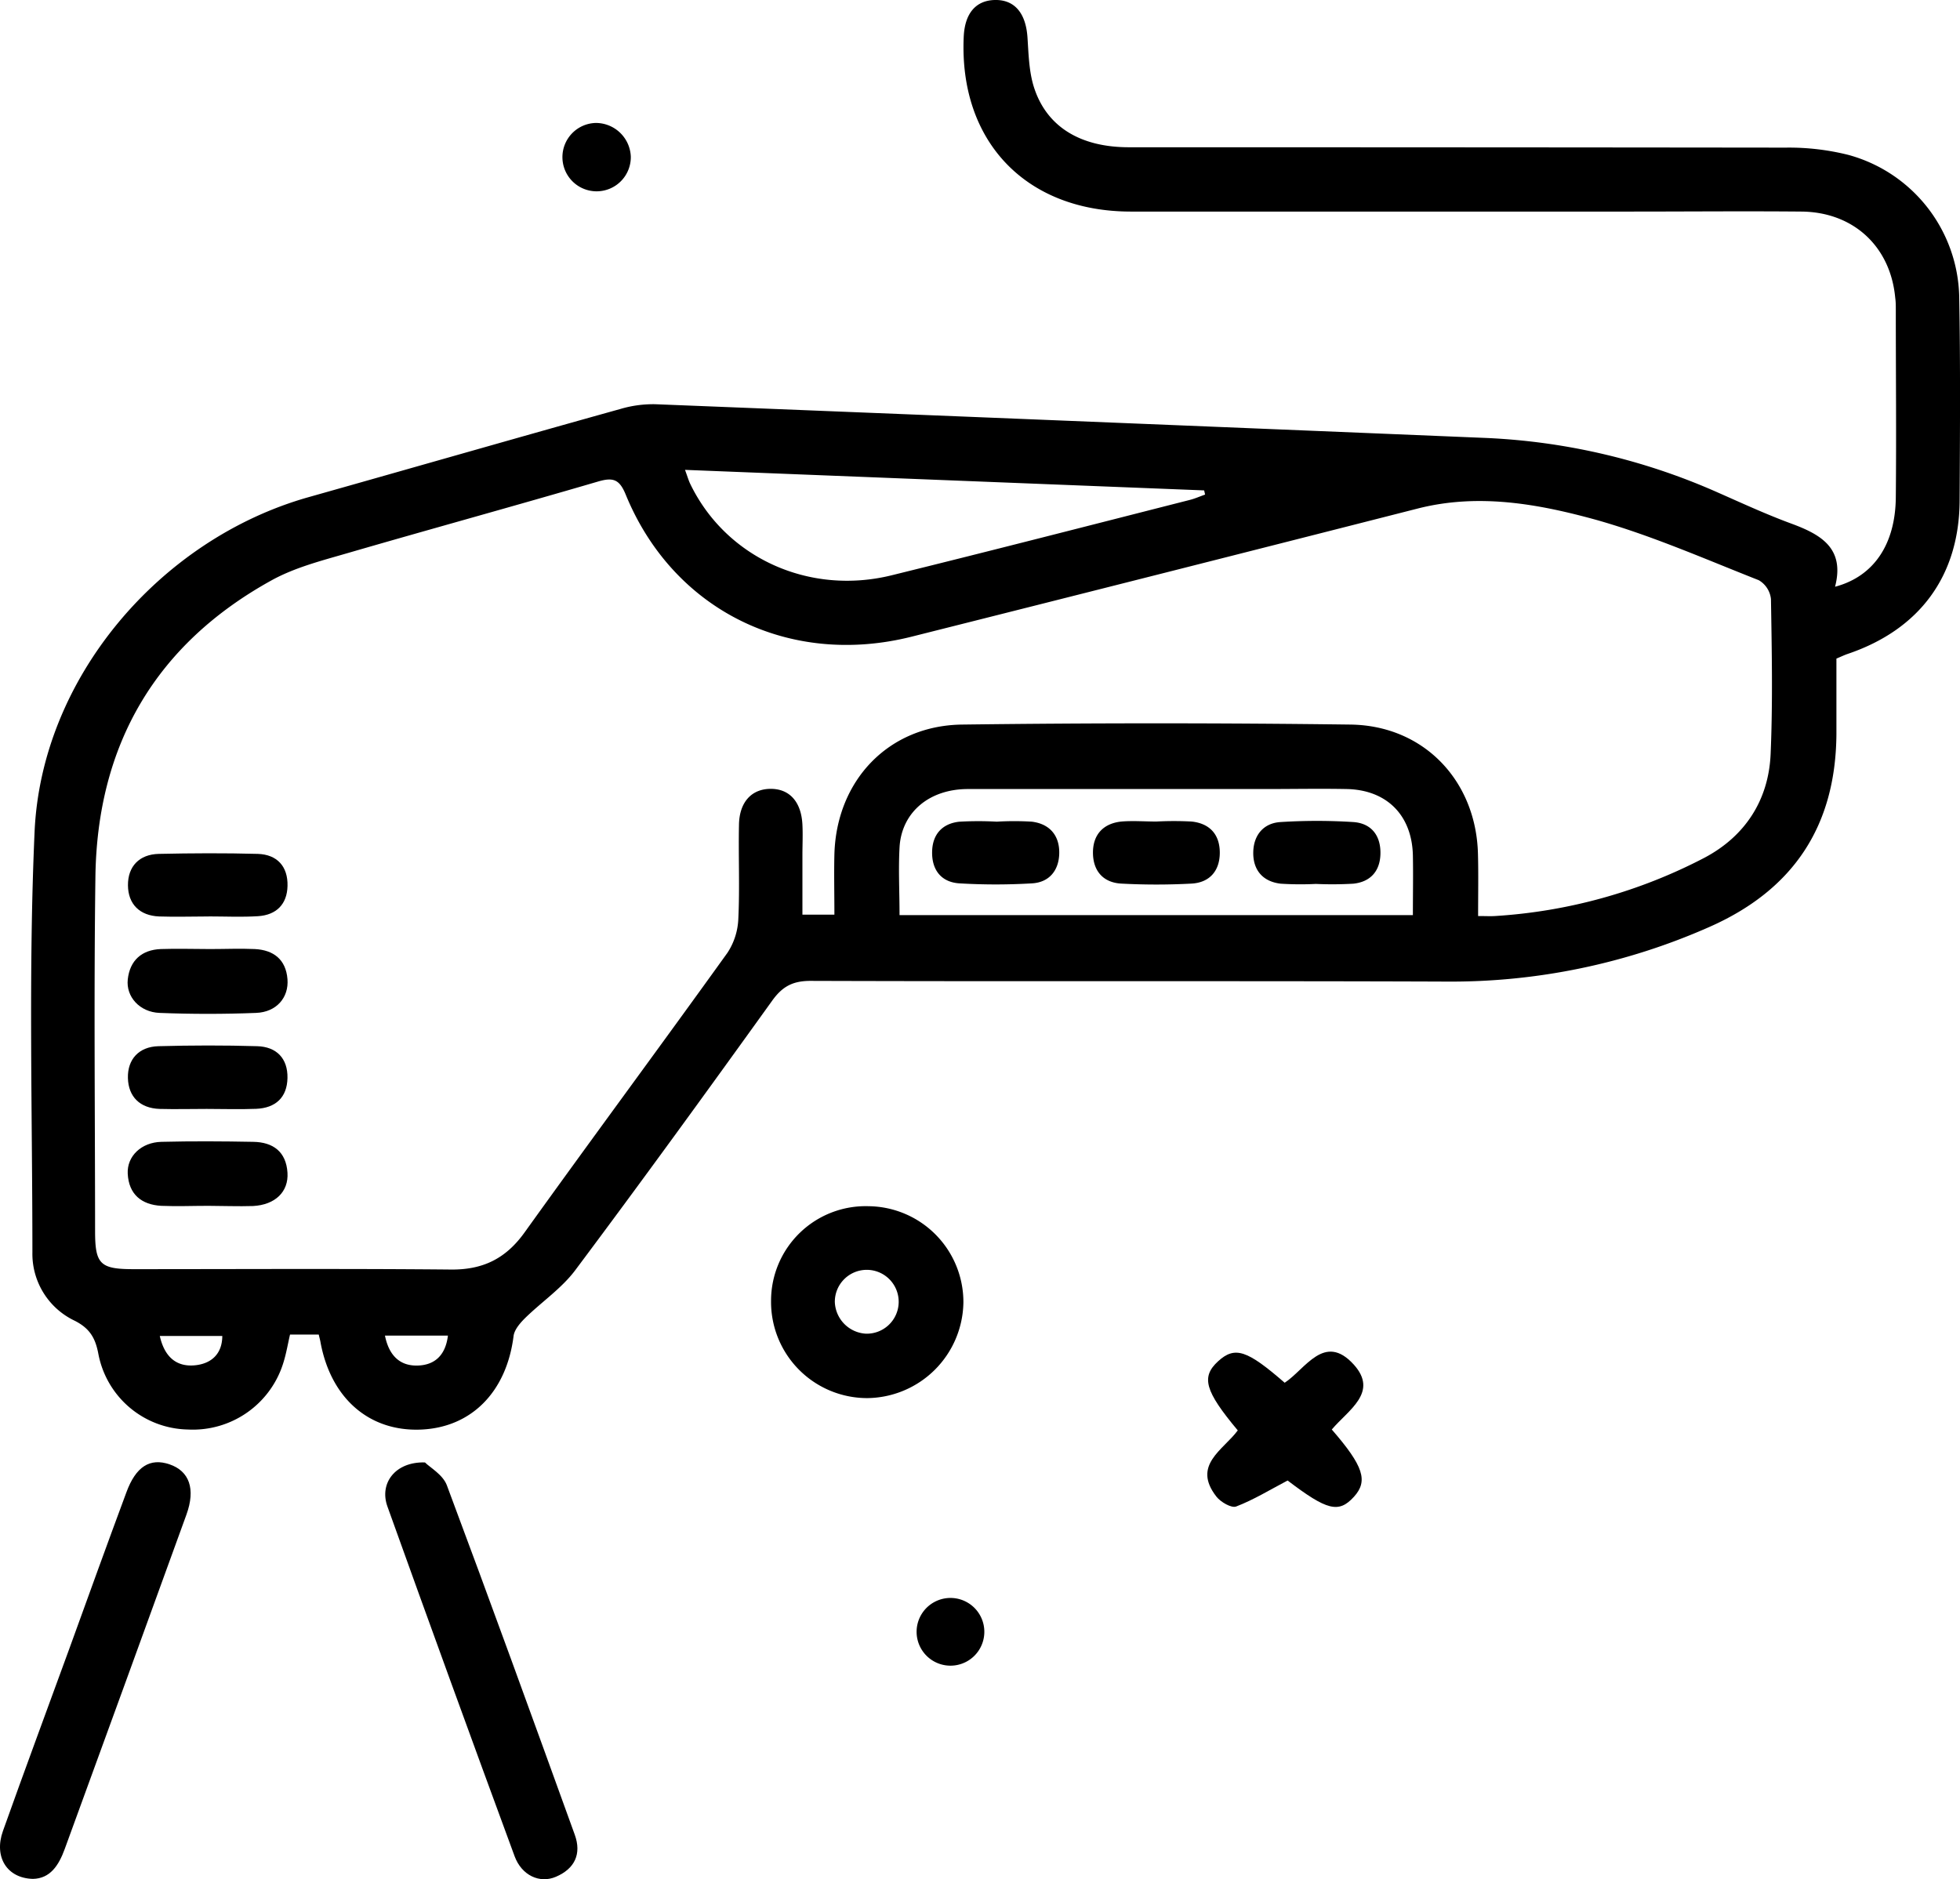
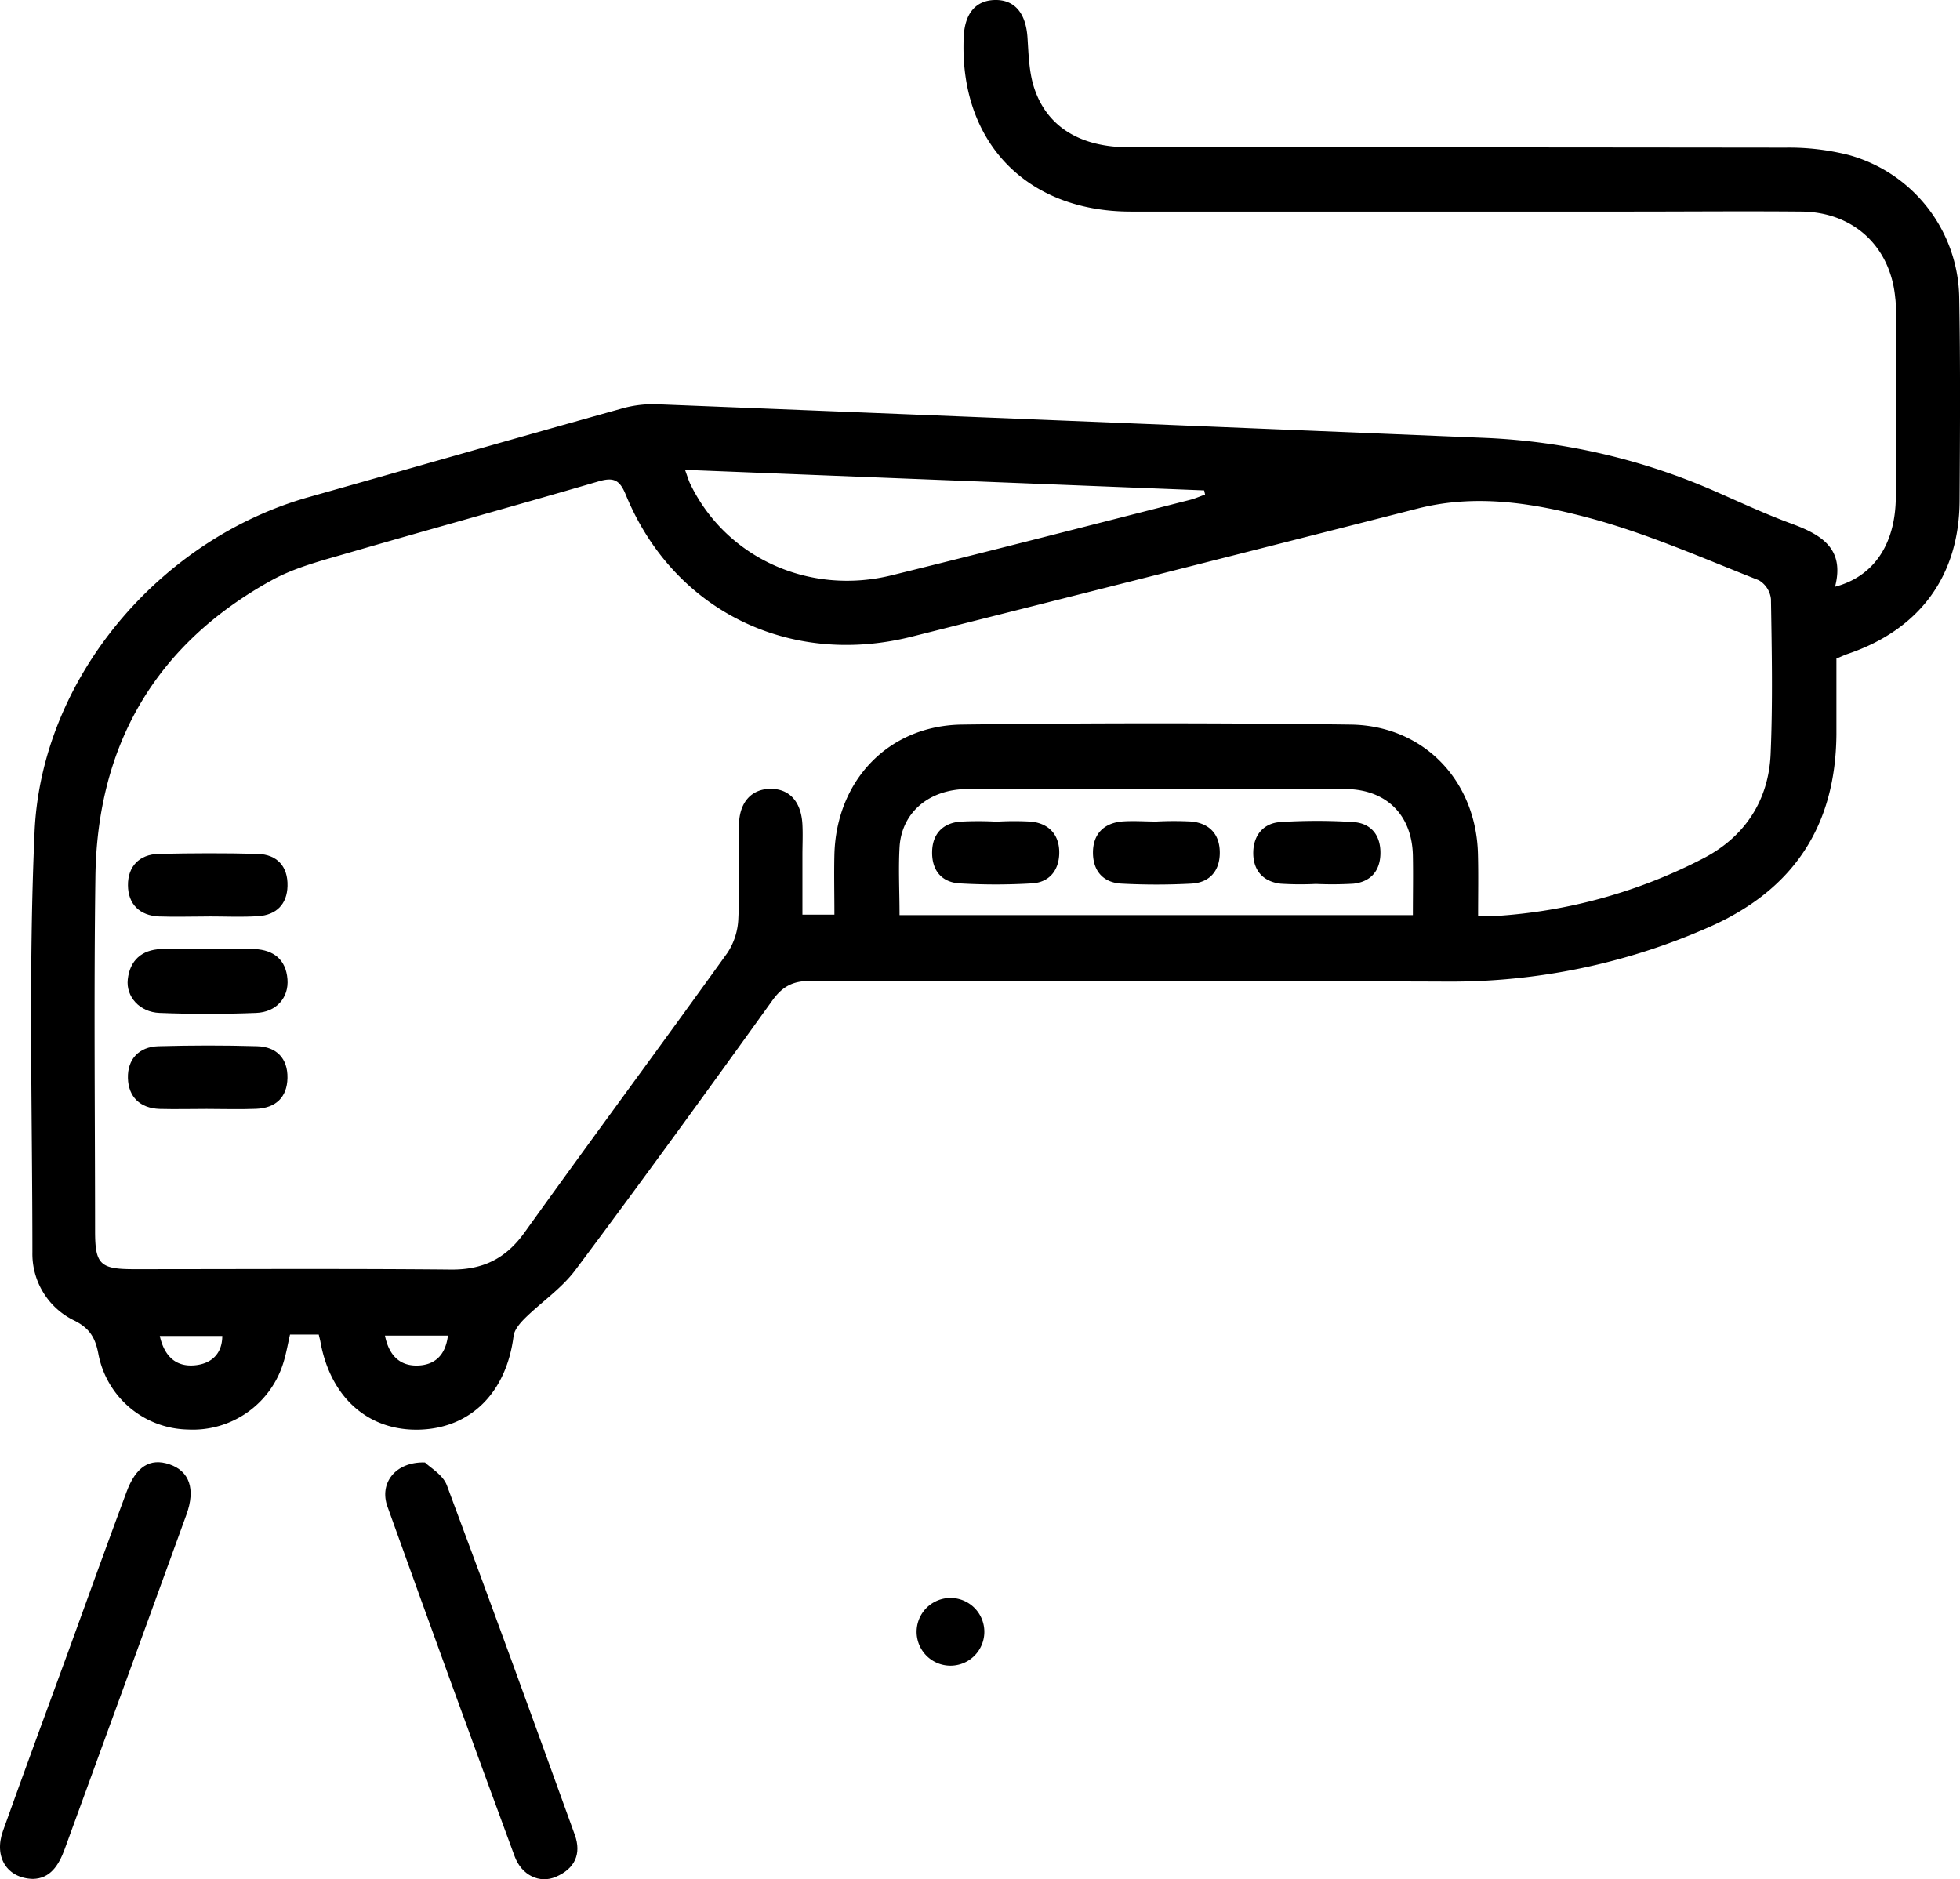
<svg xmlns="http://www.w3.org/2000/svg" viewBox="0 0 416.17 399.07">
  <g id="Capa_2" data-name="Capa 2">
    <g id="Capa_1-2" data-name="Capa 1">
      <path d="M67.68,283.41h-6.1c-.45,1.94-.77,3.86-1.33,5.71a20.11,20.11,0,0,1-20.37,14.45,19.74,19.74,0,0,1-19-16.09c-.64-3.37-1.83-5.38-5-7a15.72,15.72,0,0,1-9-14.52c0-29.75-.86-59.55.46-89.24C8.75,144,33.94,114.5,65.51,105.58,87.6,99.35,109.66,93,131.76,86.84a24.49,24.49,0,0,1,7.36-1Q227.27,89.34,315.43,93a135.84,135.84,0,0,1,49.3,11.58c5.17,2.28,10.32,4.66,15.62,6.61,6.3,2.32,11.41,5.24,9.29,13.41,8.22-2.18,12.8-9,12.9-18.95.13-13.29,0-26.59,0-39.89,0-.83,0-1.67-.12-2.49-1-10.92-8.88-18.24-19.91-18.34-12-.11-24,0-36,0q-53.25,0-106.49,0C217.8,44.88,203.6,30,204.63,7.78c.23-4.94,2.56-7.68,6.59-7.78,4.22-.1,6.62,2.81,6.95,8,.24,3.61.32,7.39,1.45,10.77,2.75,8.24,9.87,12.5,20.07,12.5q69.74,0,139.48.08a51.75,51.75,0,0,1,13.32,1.55A31.92,31.92,0,0,1,416,62.93c.27,14.45.17,28.92.09,43.38-.08,16-8.5,27.38-23.75,32.55-.63.21-1.23.5-2.41,1,0,5.25,0,10.68,0,16.1-.16,19.47-9.14,33.05-27.07,40.93a135.43,135.43,0,0,1-55.77,11.56c-45-.17-90,0-135-.15-3.81,0-6,1.22-8.15,4.23-13.78,19.17-27.64,38.29-41.79,57.2-2.91,3.89-7.18,6.76-10.7,10.22-1,1-2.23,2.41-2.4,3.75-1.49,11.91-9,19.51-19.82,19.89S70.3,297,68.07,285.13C68,284.66,67.86,284.19,67.68,283.41Zm246.17-88.88c1.62,0,2.6.06,3.57,0a110.81,110.81,0,0,0,44.4-12.33c8.67-4.55,13.72-12.24,14.14-22.09.47-10.95.25-21.93.07-32.9a5.27,5.27,0,0,0-2.59-4c-11.43-4.5-22.76-9.5-34.54-12.82C326.61,107,313.9,104.7,301,108q-53.67,13.68-107.38,27.19c-26.06,6.57-50.69-5.58-60.76-30.16-1.33-3.25-2.67-3.71-5.88-2.77-17.72,5.19-35.52,10.07-53.25,15.22-5.4,1.57-11,3-15.91,5.67-24.77,13.62-37.17,35-37.56,63-.34,25.09-.08,50.19-.07,75.29,0,7,1.06,8.07,8.11,8.08,22.49,0,45-.13,67.48.08,6.82.06,11.65-2.36,15.61-7.89,14.25-19.87,28.8-39.51,43.06-59.36a14.12,14.12,0,0,0,2.32-7.25c.32-6.64,0-13.3.14-19.95.07-4.79,2.66-7.61,6.7-7.63s6.53,2.76,6.77,7.6c.11,2.16,0,4.32,0,6.48,0,4.24,0,8.47,0,12.63h6.79c0-4.53-.1-8.67,0-12.81.43-15.66,11.45-27.34,27.09-27.55q41.24-.53,82.48,0c15.64.2,26.73,12,27.08,27.55C313.93,185.6,313.85,189.74,313.85,194.53ZM191,194.34h109c0-4.45.08-8.57,0-12.68-.19-8.55-5.56-13.94-14.09-14.1-5.66-.11-11.32,0-17,0-21.13,0-42.26,0-63.39,0-8.1,0-13.94,4.81-14.5,12.1C190.73,184.41,191,189.22,191,194.34ZM145.45,99.78c.56,1.53.78,2.31,1.12,3,7.56,15.63,25.17,23.72,42.75,19.39,21.13-5.21,42.2-10.63,63.29-16,1.12-.28,2.18-.76,3.27-1.14l-.2-.89ZM47.2,283.71H33.93c1,4.45,3.54,6.62,7.5,6.22C44.8,289.59,47.18,287.59,47.2,283.71Zm47.91-.08H81.74c.83,4.15,3.09,6.4,6.77,6.36S94.58,287.93,95.11,283.63Z" />
      <path d="M7,399c-5.58-.14-8.32-4.71-6.38-10.16,4.63-13,9.41-25.86,14.12-38.78,4-11.05,8-22.12,12.1-33.16,2-5.45,5-7.36,9.17-5.93s5.57,5.18,3.57,10.69q-12.88,35.52-25.84,71C12.46,396.17,10.64,398.92,7,399Z" />
      <path d="M90.23,310.56c1.06,1.07,3.81,2.6,4.65,4.85,9.23,24.67,18.2,49.44,27.16,74.21,1.48,4.08,0,7.22-4,8.93-3.45,1.49-7.27-.29-8.77-4.35q-13.66-37.08-27-74.26C80.48,315,83.91,310.38,90.23,310.56Z" />
-       <path d="M163.72,276.32a20.09,20.09,0,0,1,20.74-20.17,20.36,20.36,0,0,1,20.1,20.44A20.63,20.63,0,0,1,184.2,296.9,20.42,20.42,0,0,1,163.72,276.32Zm20.12,6.9a6.78,6.78,0,1,0-6.58-6.76A7,7,0,0,0,183.84,283.22Z" />
-       <path d="M282.78,303.57c6.76,7.78,7.75,10.93,4.71,14.28-3.24,3.57-5.71,2.92-14.09-3.45-3.8,2-7.22,4.1-10.92,5.52-1,.39-3.3-.94-4.2-2.1-5.22-6.7,1.46-9.89,4.54-14.06-7-8.37-7.81-11.34-4.2-14.66s6.21-2.36,14.16,4.54c4.39-2.88,8.43-10.72,14.65-3.88C292.8,295.68,286.27,299.43,282.78,303.57Z" />
-       <path d="M133.94,33.25a7.26,7.26,0,1,1-7.41-7.14A7.44,7.44,0,0,1,133.94,33.25Z" />
      <path d="M209,346.8a7.19,7.19,0,1,1-14.37-.54,7.19,7.19,0,0,1,14.37.54Z" />
-       <path d="M44.24,256.07c-3.34,0-6.68.14-10,0-4.22-.24-6.9-2.46-7.12-6.83-.18-3.7,2.87-6.65,7.14-6.76,6.5-.16,13-.12,19.5,0,4.23.06,7,2.11,7.28,6.55.26,4.05-2.6,6.83-7.31,7.08C50.58,256.21,47.4,256.08,44.24,256.07Z" />
      <path d="M44.62,201.54c3.16,0,6.34-.14,9.49,0,4,.21,6.6,2.23,6.93,6.4.31,3.89-2.33,7-6.67,7.16-6.82.27-13.67.27-20.49,0-4.23-.16-7.16-3.45-6.75-7.13.45-4,2.94-6.26,7-6.43C37.61,201.42,41.12,201.54,44.62,201.54Z" />
      <path d="M44.29,194.62c-3.5,0-7,.12-10.49,0-4.16-.17-6.6-2.63-6.63-6.62s2.39-6.58,6.56-6.67c7-.15,14-.19,21,0,4.13.13,6.42,2.68,6.32,6.81-.09,3.89-2.38,6.17-6.25,6.42-3.48.22-7,.05-10.48.05Z" />
      <path d="M43.88,235.49c-3.33,0-6.67.09-10,0-4.16-.15-6.62-2.58-6.72-6.56s2.33-6.64,6.46-6.76c7-.19,14-.21,21,0,4.09.12,6.5,2.59,6.42,6.75s-2.55,6.38-6.65,6.55C50.88,235.61,47.37,235.49,43.88,235.49Z" />
      <path d="M279.4,187.71a66.24,66.24,0,0,1-7.46-.05c-3.9-.45-5.94-3-5.83-6.79.1-3.53,2.18-6.09,5.81-6.3a122.06,122.06,0,0,1,15.42,0c3.87.26,5.87,2.91,5.77,6.78-.09,3.64-2.12,5.93-5.76,6.31A78,78,0,0,1,279.4,187.71Z" />
      <path d="M211.63,174.49a61.84,61.84,0,0,1,7.46,0c3.85.48,5.92,3,5.82,6.8-.1,3.57-2.13,6.09-5.78,6.3a130,130,0,0,1-15.42,0c-3.89-.25-5.89-2.9-5.79-6.76.08-3.63,2.13-5.93,5.75-6.33A70.39,70.39,0,0,1,211.63,174.49Z" />
      <path d="M245.54,174.46a71.35,71.35,0,0,1,7.46,0c3.87.4,6,2.76,6,6.62s-2.17,6.35-6,6.56a140.29,140.29,0,0,1-14.93,0c-3.89-.22-6-2.76-6-6.59s2.21-6.2,6.06-6.59C240.54,174.26,243.05,174.46,245.54,174.46Z" />
    </g>
  </g>
</svg>